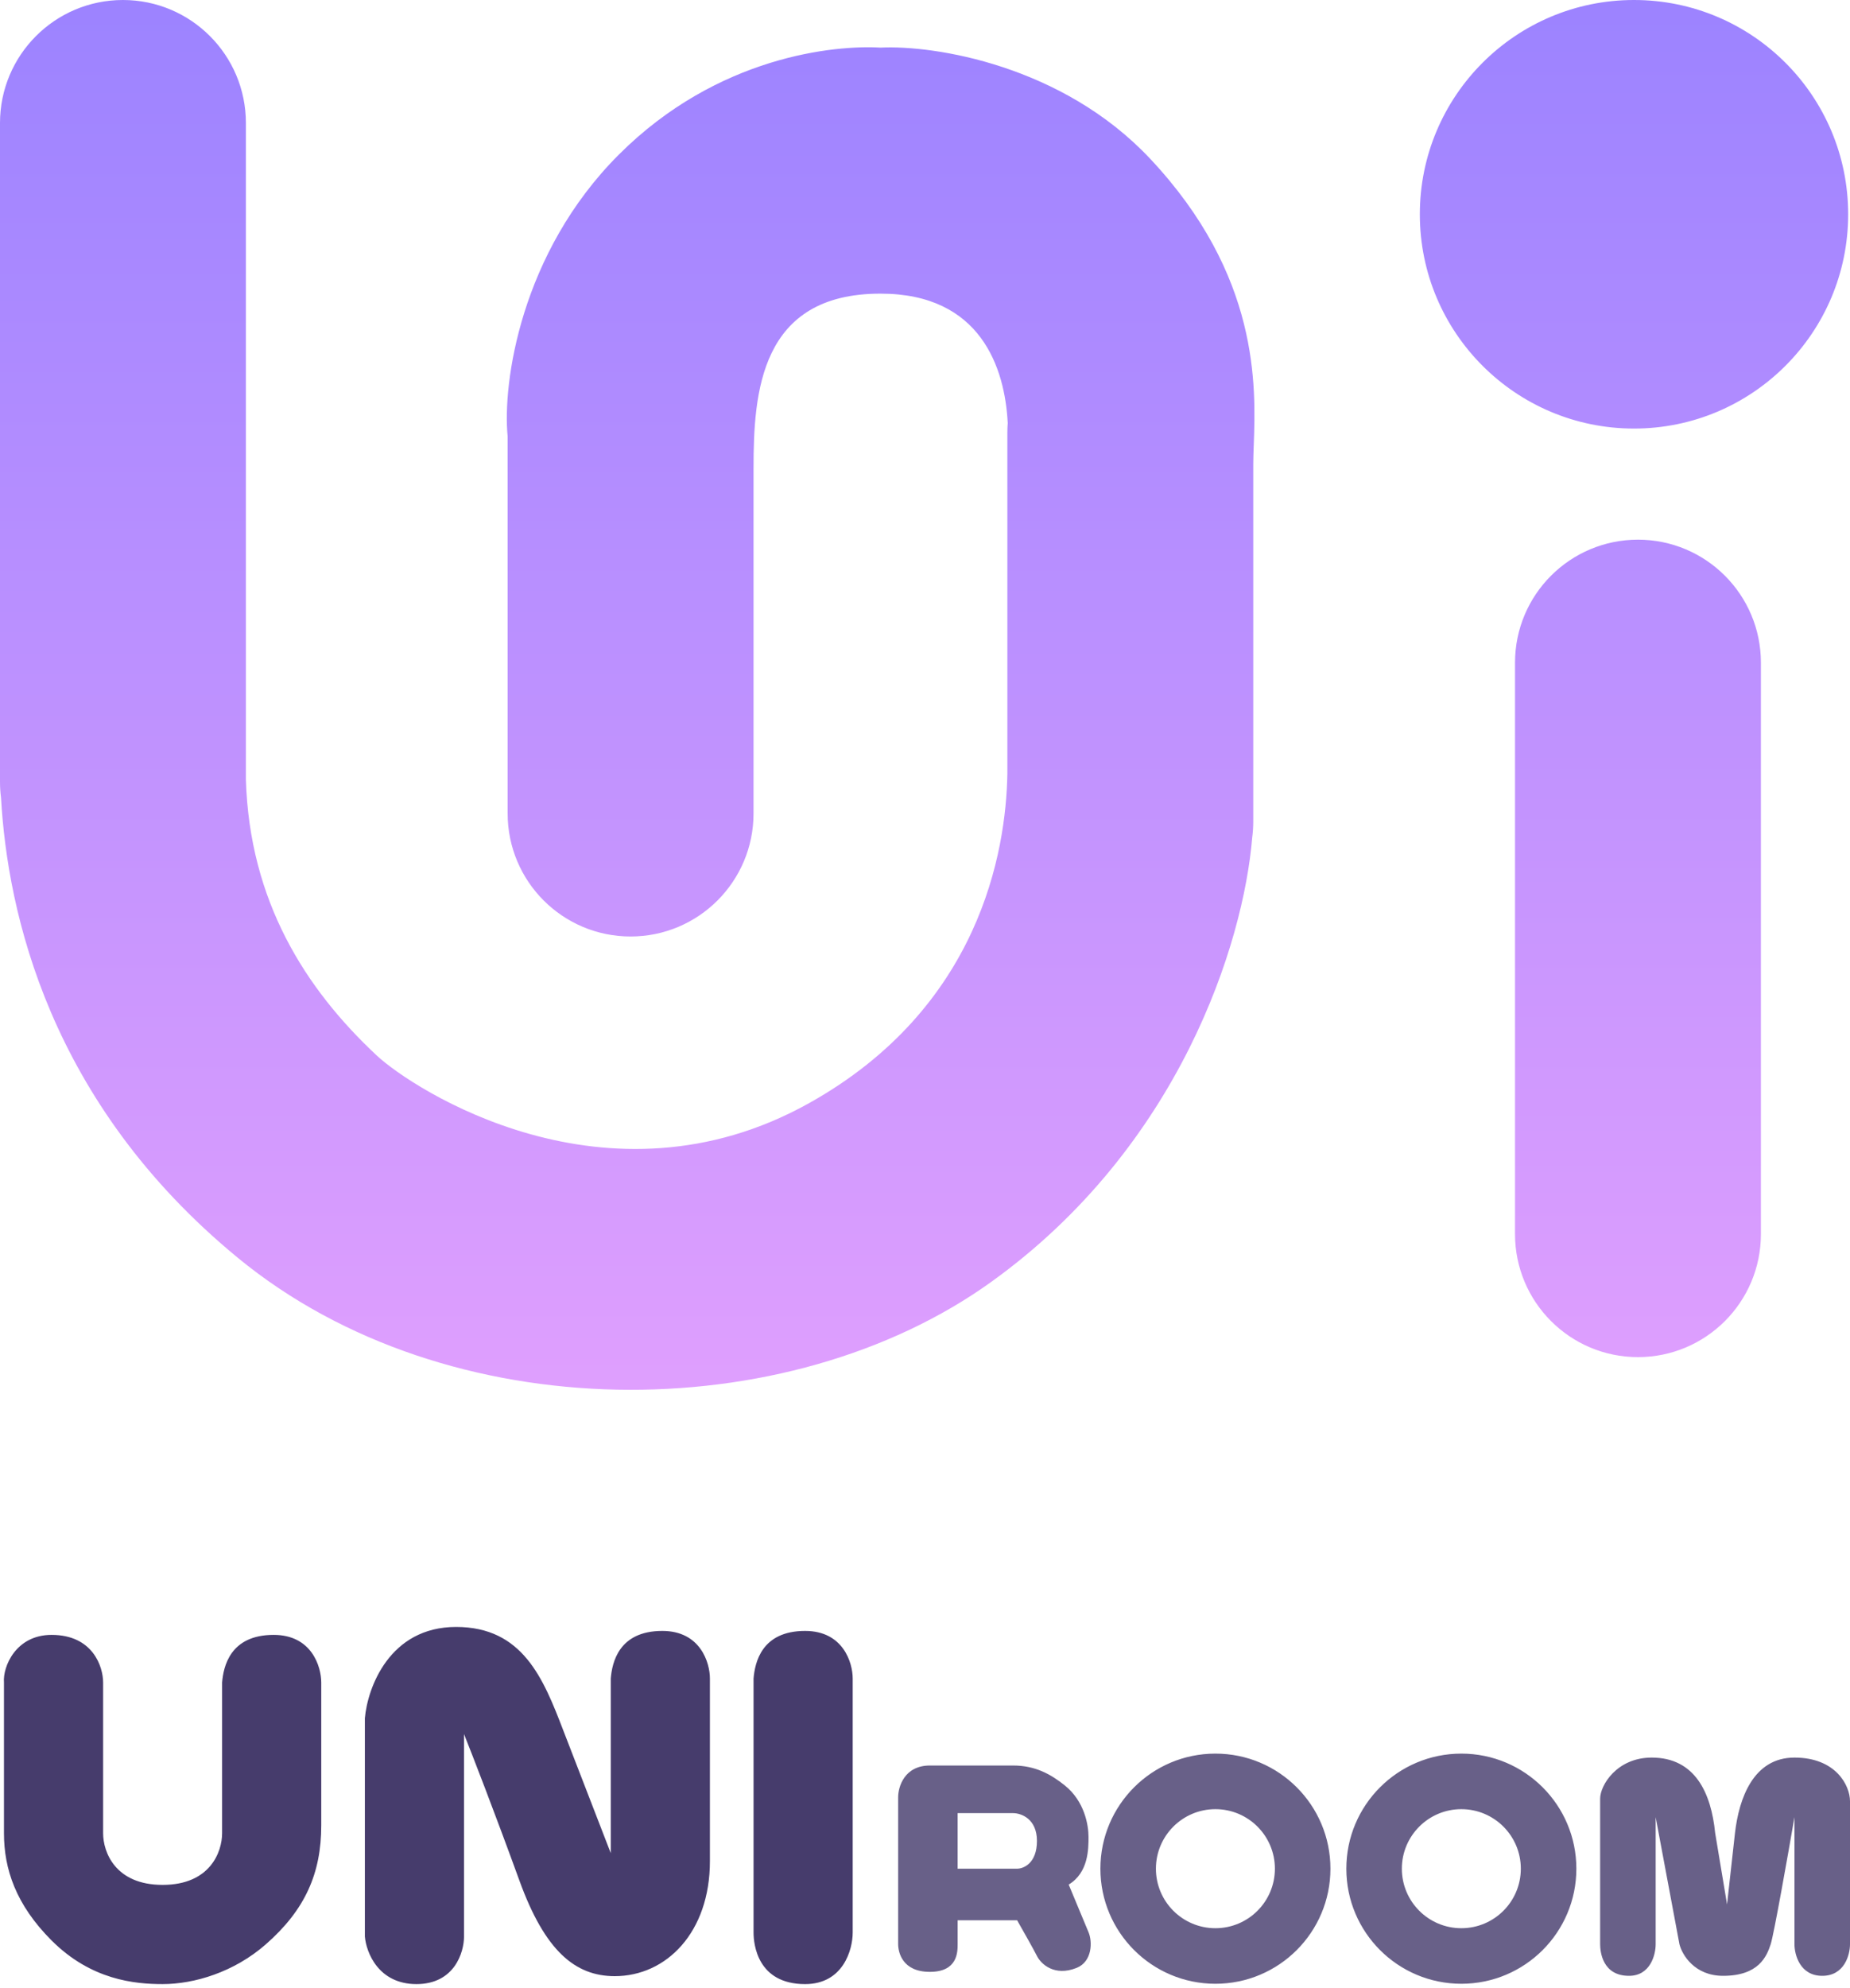
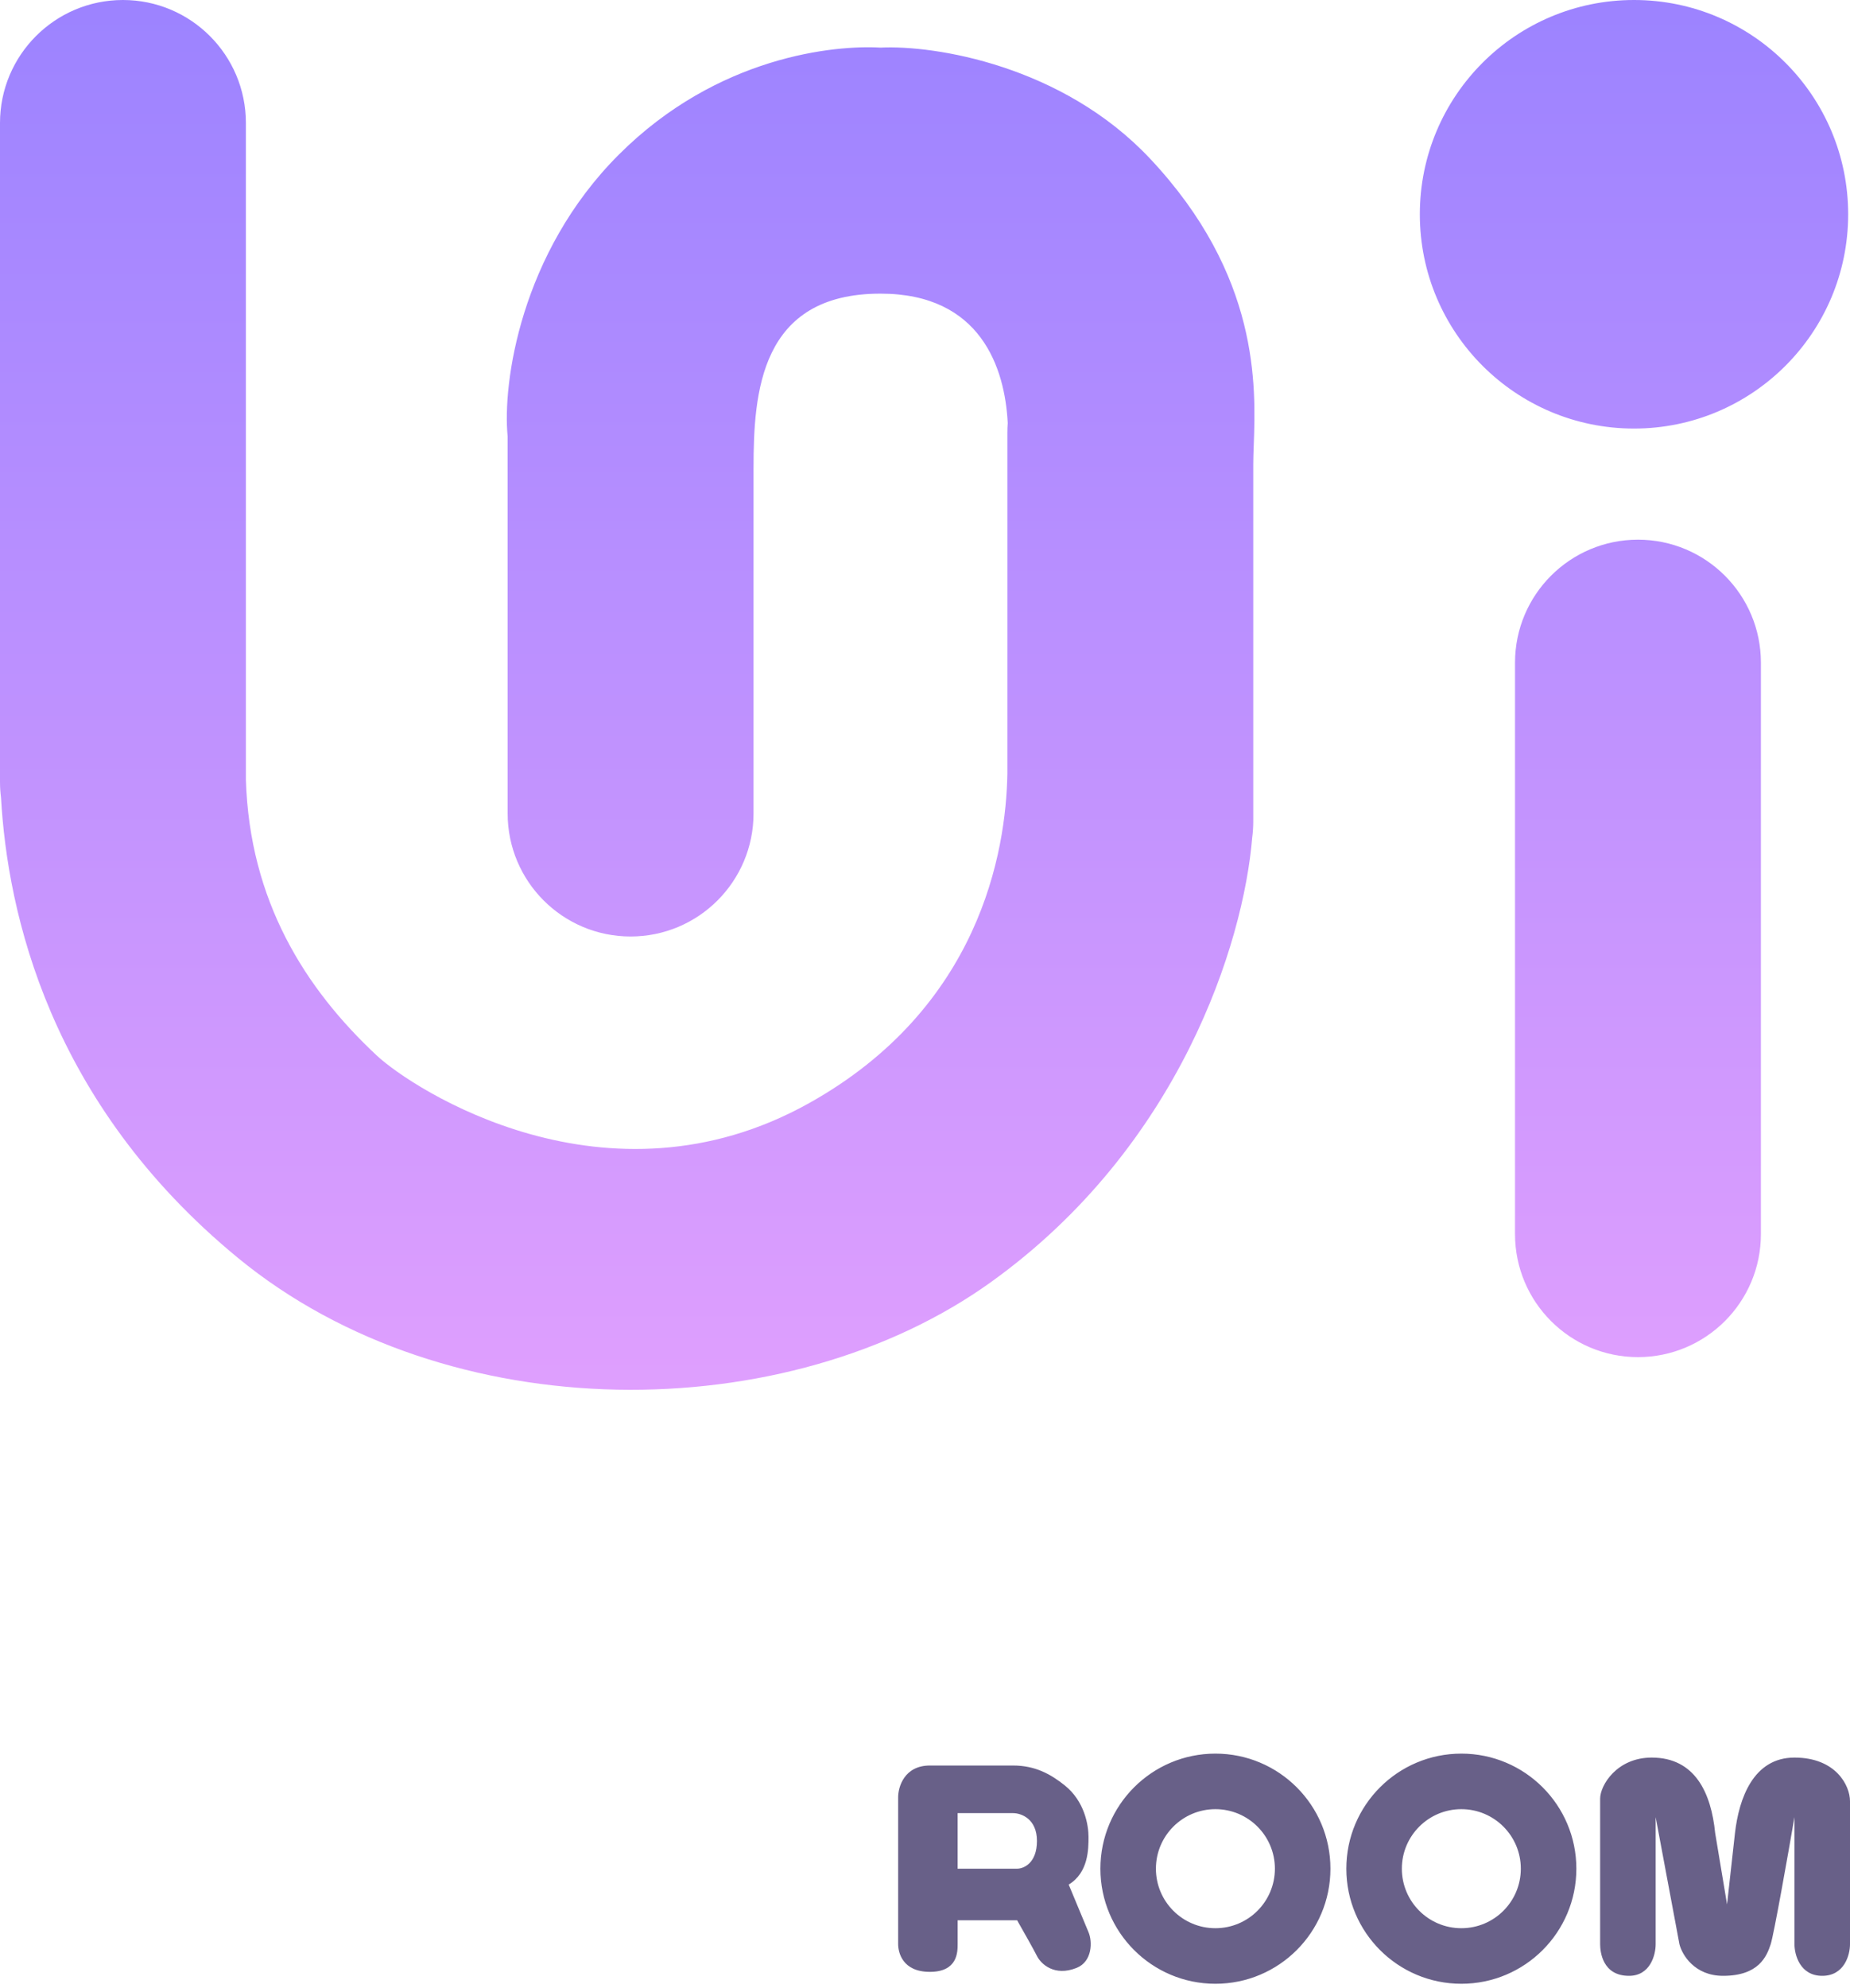
<svg xmlns="http://www.w3.org/2000/svg" width="324" height="348" viewBox="0 0 324 348" fill="none">
  <path fill-rule="evenodd" clip-rule="evenodd" d="M233.005 327.093C233.005 338.218 223.987 347.236 212.862 347.236C201.737 347.236 192.719 338.218 192.719 327.093C192.719 315.969 201.737 306.95 212.862 306.95C223.987 306.95 233.005 315.969 233.005 327.093ZM223.279 327.093C223.279 332.847 218.615 337.511 212.861 337.511C207.106 337.511 202.442 332.847 202.442 327.093C202.442 321.338 207.106 316.674 212.861 316.674C218.615 316.674 223.279 321.338 223.279 327.093ZM167.716 336.122H178.134C179.061 337.743 181.052 341.262 181.607 342.373C182.302 343.763 184.653 346.017 188.553 344.457C191.332 343.346 191.332 339.827 190.637 338.206L187.164 329.871C190.637 327.787 190.637 323.62 190.637 321.536C190.637 319.452 189.942 315.285 186.47 312.506C184.015 310.543 181.284 309.033 177.44 309.033H162.854C158.408 309.033 157.297 312.738 157.297 314.59V340.29C157.297 341.679 157.991 345.152 162.854 345.152C167.716 345.152 167.716 341.679 167.716 340.29V336.122ZM167.713 327.092V317.368H177.437C178.826 317.368 181.605 318.34 181.605 322.23C181.605 326.119 179.289 327.092 178.132 327.092H167.713ZM255.933 347.236C267.058 347.236 276.076 338.218 276.076 327.093C276.076 315.969 267.058 306.95 255.933 306.95C244.808 306.95 235.79 315.969 235.79 327.093C235.79 338.218 244.808 347.236 255.933 347.236ZM255.931 337.511C261.686 337.511 266.35 332.847 266.35 327.093C266.35 321.338 261.686 316.674 255.931 316.674C250.177 316.674 245.513 321.338 245.513 327.093C245.513 332.847 250.177 337.511 255.931 337.511ZM289.965 340.322V318.063L294.132 340.322C294.595 342.164 296.772 345.846 301.773 345.846C308.024 345.846 309.413 342.439 310.108 340.322C310.664 338.629 313.118 324.777 314.275 318.063V340.322C314.275 342.164 315.248 345.846 319.138 345.846C323.027 345.846 324 342.164 324 340.322V315.285C324 312.506 321.499 307.644 314.275 307.644C307.052 307.644 304.551 314.827 303.857 320.841L302.467 333.344L300.384 320.841C299.689 313.896 296.911 307.644 289.27 307.644C283.158 307.644 280.241 312.506 280.241 314.827V340.322C280.241 341.597 280.63 345.846 285.297 345.846C289.031 345.846 289.965 342.164 289.965 340.322Z" fill="#686088" />
-   <path fill-rule="evenodd" clip-rule="evenodd" d="M124.331 325.76C124.331 338.262 116.69 345.903 107.66 345.903C100.715 345.903 95.436 341.458 90.99 329.233C86.545 317.008 82.655 307.006 81.266 303.533V338.957C81.266 341.735 79.599 347.292 72.931 347.292C66.263 347.292 64.133 341.735 63.901 338.957V300.755C64.365 295.43 68.208 284.779 79.877 284.779C91.546 284.779 95.158 293.809 98.631 302.839L106.966 324.371V293.809C107.197 291.031 108.355 285.474 115.996 285.474C122.664 285.474 124.331 291.031 124.331 293.809V325.76ZM18.06 294.503V320.897C18.06 324.139 20.144 329.927 28.479 329.927C36.813 329.927 38.897 324.139 38.897 320.897V294.503C39.129 291.724 40.287 286.168 47.927 286.168C54.595 286.168 56.262 291.724 56.262 294.503V319.508C56.262 327.843 53.484 334.268 46.538 340.346C40.981 345.208 34.035 347.291 28.479 347.291C23.617 347.291 15.976 346.597 9.03 339.651C2.779 333.4 0.695 327.148 0.695 320.897V294.503C0.464 291.724 2.779 286.168 9.03 286.168C16.254 286.168 18.06 291.724 18.06 294.503ZM149.338 338.263V293.809C149.338 291.031 147.671 285.474 141.003 285.474C133.363 285.474 132.205 291.031 131.974 293.809V338.263C131.974 340.347 132.668 347.293 141.003 347.293C147.671 347.293 149.338 341.273 149.338 338.263Z" fill="#463C6C" />
  <path fill-rule="evenodd" clip-rule="evenodd" d="M0 21.532C0 9.64 9.64 0 21.532 0C33.424 0 43.064 9.64 43.064 21.532V130.919C43.075 131.258 43.075 131.608 43.065 131.97C43.065 131.974 43.065 131.978 43.064 131.982V136.451C43.701 157.718 53.454 173.062 65.986 184.759C72.237 190.594 106.272 212.865 141.696 193.094C171.563 176.424 176.194 149.103 176.425 135.443C176.425 135.443 176.425 135.443 176.425 135.443V79.181C176.425 79.181 176.425 79.181 176.425 79.181C176.425 79.181 176.425 79.18 176.425 79.18V75.71C176.425 75.148 176.447 74.592 176.489 74.041C175.997 64.47 171.827 51.398 154.198 51.398C133.083 51.398 131.972 68.763 131.972 81.96L131.97 81.96V142.39C131.97 154.282 122.33 163.922 110.438 163.922C98.546 163.922 88.906 154.282 88.906 142.39V76.391C87.984 67.122 91.129 44.315 108.356 27.088C125.72 9.723 146.326 7.87 154.198 8.334C163.691 7.87 186.075 11.436 201.43 27.782C220.645 48.236 219.948 67.584 219.575 77.928C219.531 79.136 219.492 80.222 219.49 81.172V142.358C219.49 142.369 219.49 142.379 219.49 142.389C219.49 142.406 219.49 142.422 219.49 142.439V143.779C219.49 144.744 219.426 145.695 219.303 146.626C217.782 165.068 206.628 200.628 173.647 224.35C137.918 250.05 78.488 250.422 41.675 220.183C8.587 193.004 1.311 159.691 0.177 139.61C0.06 138.701 0 137.774 0 136.834V133.36V21.532ZM286.171 75.015C306.886 75.015 323.678 58.223 323.678 37.508C323.678 16.793 306.886 0 286.171 0C265.456 0 248.663 16.793 248.663 37.508C248.663 58.223 265.456 75.015 286.171 75.015ZM286.865 94.463C274.973 94.463 265.333 104.104 265.333 115.995V216.016C265.333 227.908 274.973 237.548 286.865 237.548C298.757 237.548 308.397 227.908 308.397 216.016V115.996C308.397 104.104 298.757 94.463 286.865 94.463Z" fill="url(#paint0_linear_3740_151)" />
  <defs>
    <linearGradient id="paint0_linear_3740_151" x1="161.839" y1="0" x2="161.839" y2="243.268" gradientUnits="userSpaceOnUse">
      <stop stop-color="#9C83FF" />
      <stop offset="1" stop-color="#DF9FFE" />
    </linearGradient>
  </defs>
</svg>